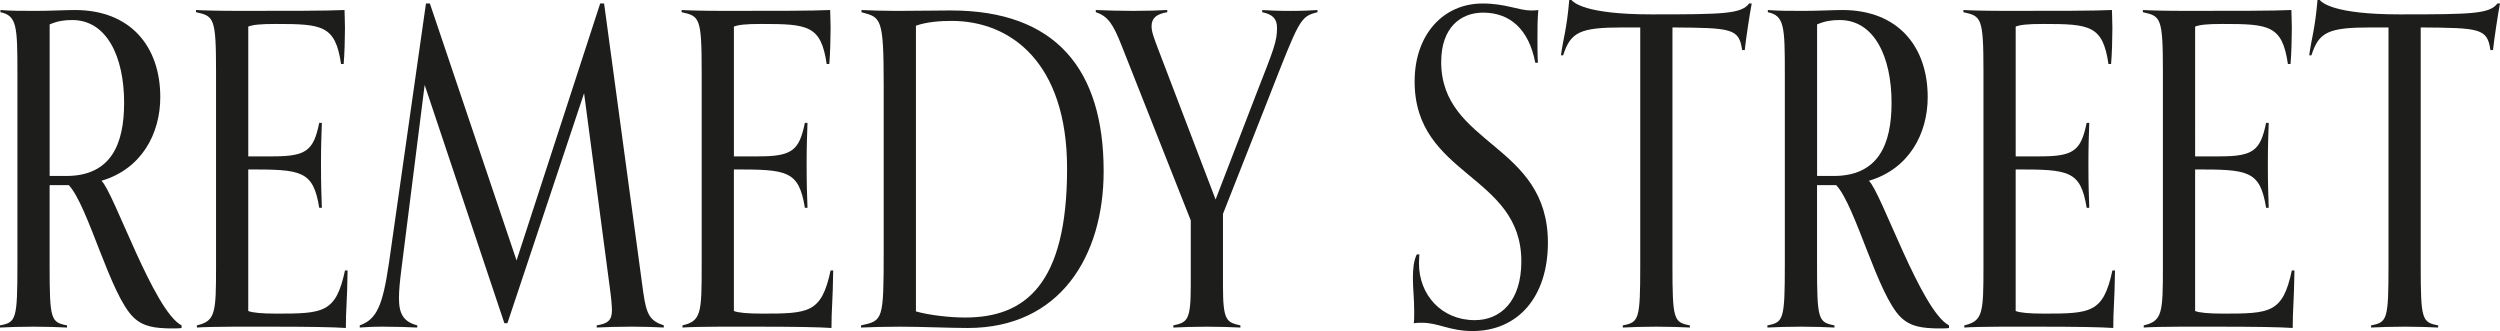
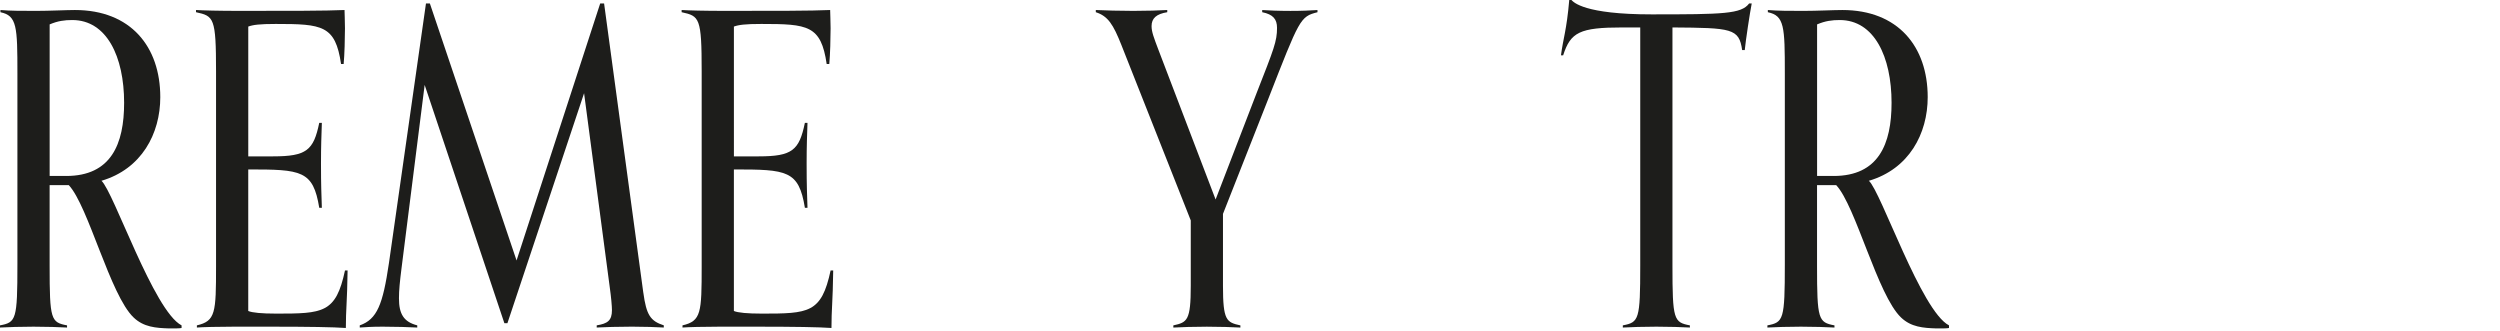
<svg xmlns="http://www.w3.org/2000/svg" viewBox="0 0 1417.32 187.67" id="Layer_1">
  <defs>
    <style>.cls-1{fill:#1d1d1b;}</style>
  </defs>
  <path d="M57.54,102.48c22.72-6.67,33.33-26.67,33.33-47.41,0-28.64-16.79-49.39-48.4-49.39-4.69,0-14.57.49-21.98.49-8.15,0-14.32,0-20.25-.49v1.24c9.38,1.97,9.63,8.15,9.63,34.57v108.4c0,31.36-.74,32.84-9.88,34.57v1.23c4.44-.25,11.85-.49,19.01-.49s14.81.25,19.01.49v-1.23c-9.14-1.73-9.88-3.21-9.88-33.83v-45.68h10.86c11.11,11.85,23.46,62.47,36.79,75.07,5.68,5.43,12.59,5.93,20,6.17,4.69,0,5.93,0,7.16-.25v-1.48c-15.8-8.15-38.52-75.81-45.43-81.98ZM37.53,99.76h-9.38V13.83c4.69-1.98,8.4-2.47,12.84-2.47,19.51,0,29.38,20.74,29.38,46.92,0,23.46-7.41,41.48-32.84,41.48Z" class="cls-1" />
  <path d="M156.3,177.79c-7.65,0-13.33-.49-15.56-1.48v-80.25c30.13,0,36.79.49,40.25,21.73h1.48c-.25-8.39-.49-12.1-.49-25.19,0-10.12.25-15.31.49-22.96h-1.48c-3.21,15.56-7.16,19.01-26.17,19.01h-14.07V15.06c2.72-.99,6.42-1.48,15.56-1.48,26.42,0,33.83.74,37.04,22.72h1.48c.49-5.19.74-14.82.74-20.25,0-3.95-.25-8.89-.25-10.37-10.62.49-31.36.49-59.51.49-12.1,0-20.74-.25-24.69-.49v1.24c10.12,2.22,11.36,2.96,11.36,33.58v110.38c0,26.42-.25,31.11-10.86,33.58v1.23c2.96-.25,12.35-.49,21.24-.49h19.01c23.95,0,37.04.25,44.2.74,0-10.86.74-14.32.99-32.59h-1.48c-5.18,24.2-12.35,24.45-39.26,24.45Z" class="cls-1" />
  <path d="M364.71,165.94L342.48,1.98h-2.22l-47.41,145.69L243.71,1.98h-2.22l-20.99,147.17c-3.46,23.46-6.67,31.85-16.55,35.31v1.23c4.2-.25,6.42-.49,13.09-.49,7.16,0,15.06.25,19.51.49v-1.23c-7.65-1.98-10.37-6.42-10.37-15.31,0-4.69.49-9.38,1.48-17.29l13.09-103.71,45.19,135.07h1.73l43.46-130.38,14.57,110.13c.74,5.19,1.23,10.62,1.23,12.84,0,5.93-2.47,7.65-8.64,8.64v1.23c4.45-.25,12.59-.49,20-.49,6.67,0,14.07.25,18.03.49v-1.23c-7.65-2.47-9.88-5.93-11.6-18.52Z" class="cls-1" />
  <path d="M431.62,177.79c-7.65,0-13.33-.49-15.56-1.48v-80.25c30.13,0,36.79.49,40.25,21.73h1.48c-.25-8.39-.49-12.1-.49-25.19,0-10.12.25-15.31.49-22.96h-1.48c-3.21,15.56-7.16,19.01-26.17,19.01h-14.07V15.06c2.72-.99,6.42-1.48,15.56-1.48,26.42,0,33.83.74,37.04,22.72h1.48c.49-5.19.74-14.82.74-20.25,0-3.95-.25-8.89-.25-10.37-10.62.49-31.36.49-59.51.49-12.1,0-20.74-.25-24.69-.49v1.24c10.12,2.22,11.36,2.96,11.36,33.58v110.38c0,26.42-.25,31.11-10.87,33.58v1.23c2.96-.25,12.35-.49,21.24-.49h19.01c23.95,0,37.04.25,44.2.74,0-10.86.74-14.32.99-32.59h-1.48c-5.18,24.2-12.35,24.45-39.26,24.45Z" class="cls-1" />
-   <path d="M539.02,5.93c-10.12,0-19.01.25-30.62.25-5.93,0-15.8-.25-20-.49v1.24c11.11,2.96,12.59,2.96,12.59,41.48v94.57c0,38.77-.49,38.77-12.84,41.48v1.23c4.44-.25,14.57-.49,21.98-.49,12.1,0,28.64.74,38.52.74,52.35,0,77.04-40.74,77.04-88.89,0-57.54-26.92-91.12-86.67-91.12ZM547.17,180.01c-8.39,0-20-1.23-27.9-3.46V14.57c6.17-2.22,14.07-2.72,20.25-2.72,33.34,0,65.44,23.46,65.44,83.71,0,65.68-23.71,84.45-57.78,84.45Z" class="cls-1" />
  <path d="M715.58,5.68v1.24c6.17,1.23,8.4,3.95,8.4,8.89,0,7.65-1.73,11.85-11.61,37.04l-23.21,60.25-32.35-84.7c-2.72-7.16-3.95-10.37-3.95-13.58,0-4.45,2.72-6.91,8.89-7.9v-1.24c-4.44.25-11.61.49-19.26.49-6.91,0-17.04-.25-21.24-.49v1.24c6.91,2.22,9.88,6.91,14.57,18.77l39.26,99.27v37.04c0,19.75-1.98,20.74-9.88,22.47v1.23c4.44-.25,11.61-.49,19.01-.49,6.91,0,14.81.25,19.01.49v-1.23c-7.9-1.73-9.88-2.72-9.88-22.47v-40.74l25.68-65.19c17.78-45.43,18.03-46.67,27.9-49.14v-1.24c-4.2.25-8.64.49-15.31.49-7.16,0-11.85-.25-16.05-.49Z" class="cls-1" />
-   <path d="M817.06,35.06c0-19.51,11.11-27.9,23.71-27.9,15.06,0,25.93,9.14,29.63,28.4h1.48c-.25-3.7-.25-9.88-.25-13.58,0-6.67,0-10.62.49-16.3-1.23.25-2.72.25-4.2.25-6.91,0-14.32-3.95-27.41-3.95-22.22,0-38.52,17.53-38.52,44.2,0,53.83,60.5,52.6,60.5,101.98,0,22.72-11.85,33.34-26.42,33.34-18.77,0-31.61-14.32-31.61-32.1,0-2.47.25-5.18.25-5.18h-1.48c-1.73,3.46-2.22,8.15-2.22,13.33,0,6.42.74,11.11.74,19.26,0,2.22,0,5.19-.25,6.42,1.73-.25,2.96-.25,4.69-.25,9.38,0,15.56,4.69,28.64,4.69,25.68,0,42.72-19.26,42.72-50.13,0-56.3-60.5-55.07-60.5-102.48Z" class="cls-1" />
  <path d="M936.32,8.15c-38.27,0-44.2-6.91-45.43-8.15h-1.24c-1.48,17.28-3.46,21.73-4.69,31.36h1.24c4.2-13.09,9.38-15.8,33.58-15.8h10.12v135.07c0,30.62-.74,32.1-9.88,33.83v1.23c4.44-.25,11.85-.49,19.01-.49s14.82.25,19.01.49v-1.23c-9.14-1.73-9.88-3.21-9.88-33.83V15.56c33.58.25,37.78.49,39.51,12.84h1.48c.49-5.19,2.96-21.48,3.95-26.42h-1.48c-4.44,5.93-14.57,6.17-55.31,6.17Z" class="cls-1" />
  <path d="M1059.54,102.48c22.72-6.67,33.33-26.67,33.33-47.41,0-28.64-16.79-49.39-48.4-49.39-4.69,0-14.57.49-21.98.49-8.15,0-14.32,0-20.25-.49v1.24c9.38,1.97,9.63,8.15,9.63,34.57v108.4c0,31.36-.74,32.84-9.88,34.57v1.23c4.44-.25,11.85-.49,19.01-.49s14.81.25,19.01.49v-1.23c-9.14-1.73-9.88-3.21-9.88-33.83v-45.68h10.86c11.11,11.85,23.46,62.47,36.79,75.07,5.68,5.43,12.59,5.93,20,6.17,4.69,0,5.93,0,7.16-.25v-1.48c-15.8-8.15-38.52-75.81-45.43-81.98ZM1039.54,99.76h-9.38V13.83c4.69-1.98,8.4-2.47,12.84-2.47,19.51,0,29.38,20.74,29.38,46.92,0,23.46-7.41,41.48-32.84,41.48Z" class="cls-1" />
-   <path d="M1158.3,177.79c-7.65,0-13.33-.49-15.56-1.48v-80.25c30.13,0,36.79.49,40.25,21.73h1.48c-.25-8.39-.49-12.1-.49-25.19,0-10.12.25-15.31.49-22.96h-1.48c-3.21,15.56-7.16,19.01-26.17,19.01h-14.07V15.06c2.72-.99,6.42-1.48,15.56-1.48,26.42,0,33.83.74,37.04,22.72h1.48c.49-5.19.74-14.82.74-20.25,0-3.95-.25-8.89-.25-10.37-10.62.49-31.36.49-59.51.49-12.1,0-20.74-.25-24.69-.49v1.24c10.12,2.22,11.36,2.96,11.36,33.58v110.38c0,26.42-.25,31.11-10.86,33.58v1.23c2.96-.25,12.35-.49,21.24-.49h19.01c23.95,0,37.04.25,44.2.74,0-10.86.74-14.32.99-32.59h-1.48c-5.18,24.2-12.35,24.45-39.26,24.45Z" class="cls-1" />
-   <path d="M1260.03,177.79c-7.65,0-13.33-.49-15.56-1.48v-80.25c30.13,0,36.79.49,40.25,21.73h1.48c-.25-8.39-.49-12.1-.49-25.19,0-10.12.25-15.31.49-22.96h-1.48c-3.21,15.56-7.16,19.01-26.17,19.01h-14.07V15.06c2.72-.99,6.42-1.48,15.56-1.48,26.42,0,33.83.74,37.04,22.72h1.48c.49-5.19.74-14.82.74-20.25,0-3.95-.25-8.89-.25-10.37-10.62.49-31.36.49-59.51.49-12.1,0-20.74-.25-24.69-.49v1.24c10.12,2.22,11.36,2.96,11.36,33.58v110.38c0,26.42-.25,31.11-10.86,33.58v1.23c2.96-.25,12.35-.49,21.24-.49h19.01c23.95,0,37.04.25,44.2.74,0-10.86.74-14.32.99-32.59h-1.48c-5.18,24.2-12.35,24.45-39.26,24.45Z" class="cls-1" />
-   <path d="M1415.84,1.98c-4.44,5.93-14.57,6.17-55.31,6.17-38.27,0-44.2-6.91-45.43-8.15h-1.24c-1.48,17.28-3.46,21.73-4.69,31.36h1.24c4.2-13.09,9.38-15.8,33.58-15.8h10.12v135.07c0,30.62-.74,32.1-9.88,33.83v1.23c4.44-.25,11.85-.49,19.01-.49s14.82.25,19.01.49v-1.23c-9.14-1.73-9.88-3.21-9.88-33.83V15.56c33.58.25,37.78.49,39.51,12.84h1.48c.49-5.19,2.96-21.48,3.95-26.42h-1.48Z" class="cls-1" />
</svg>